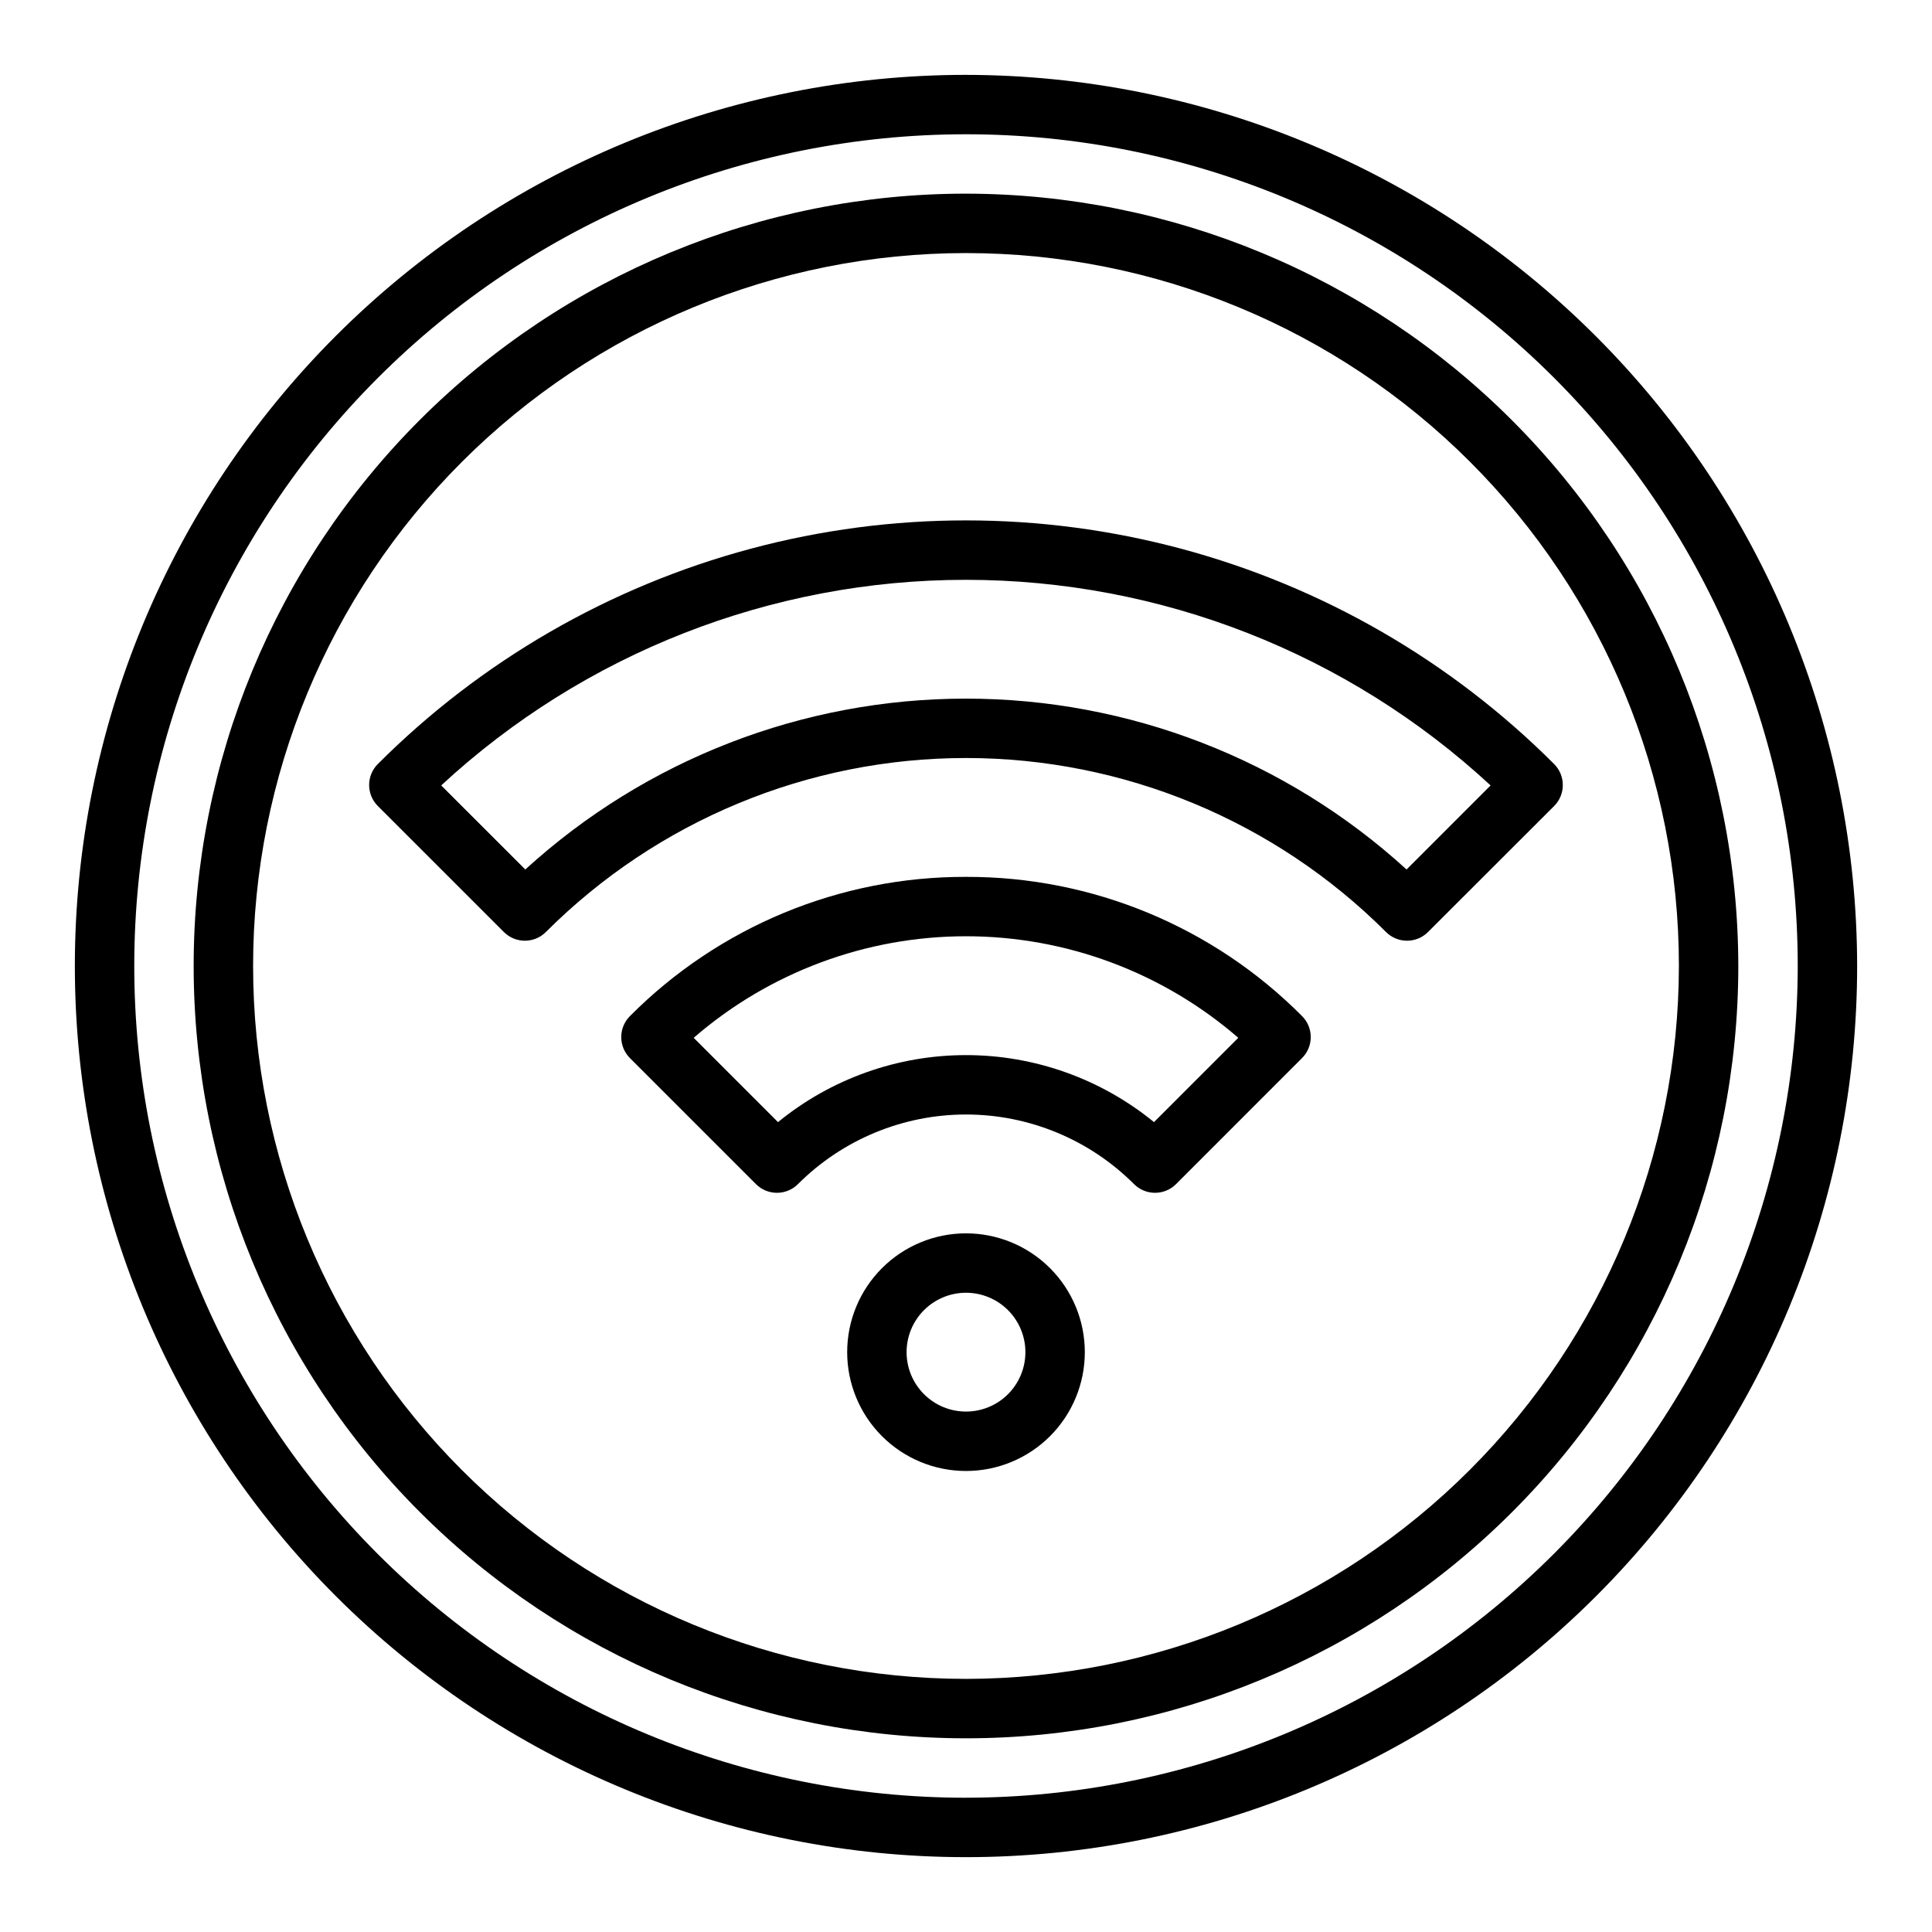
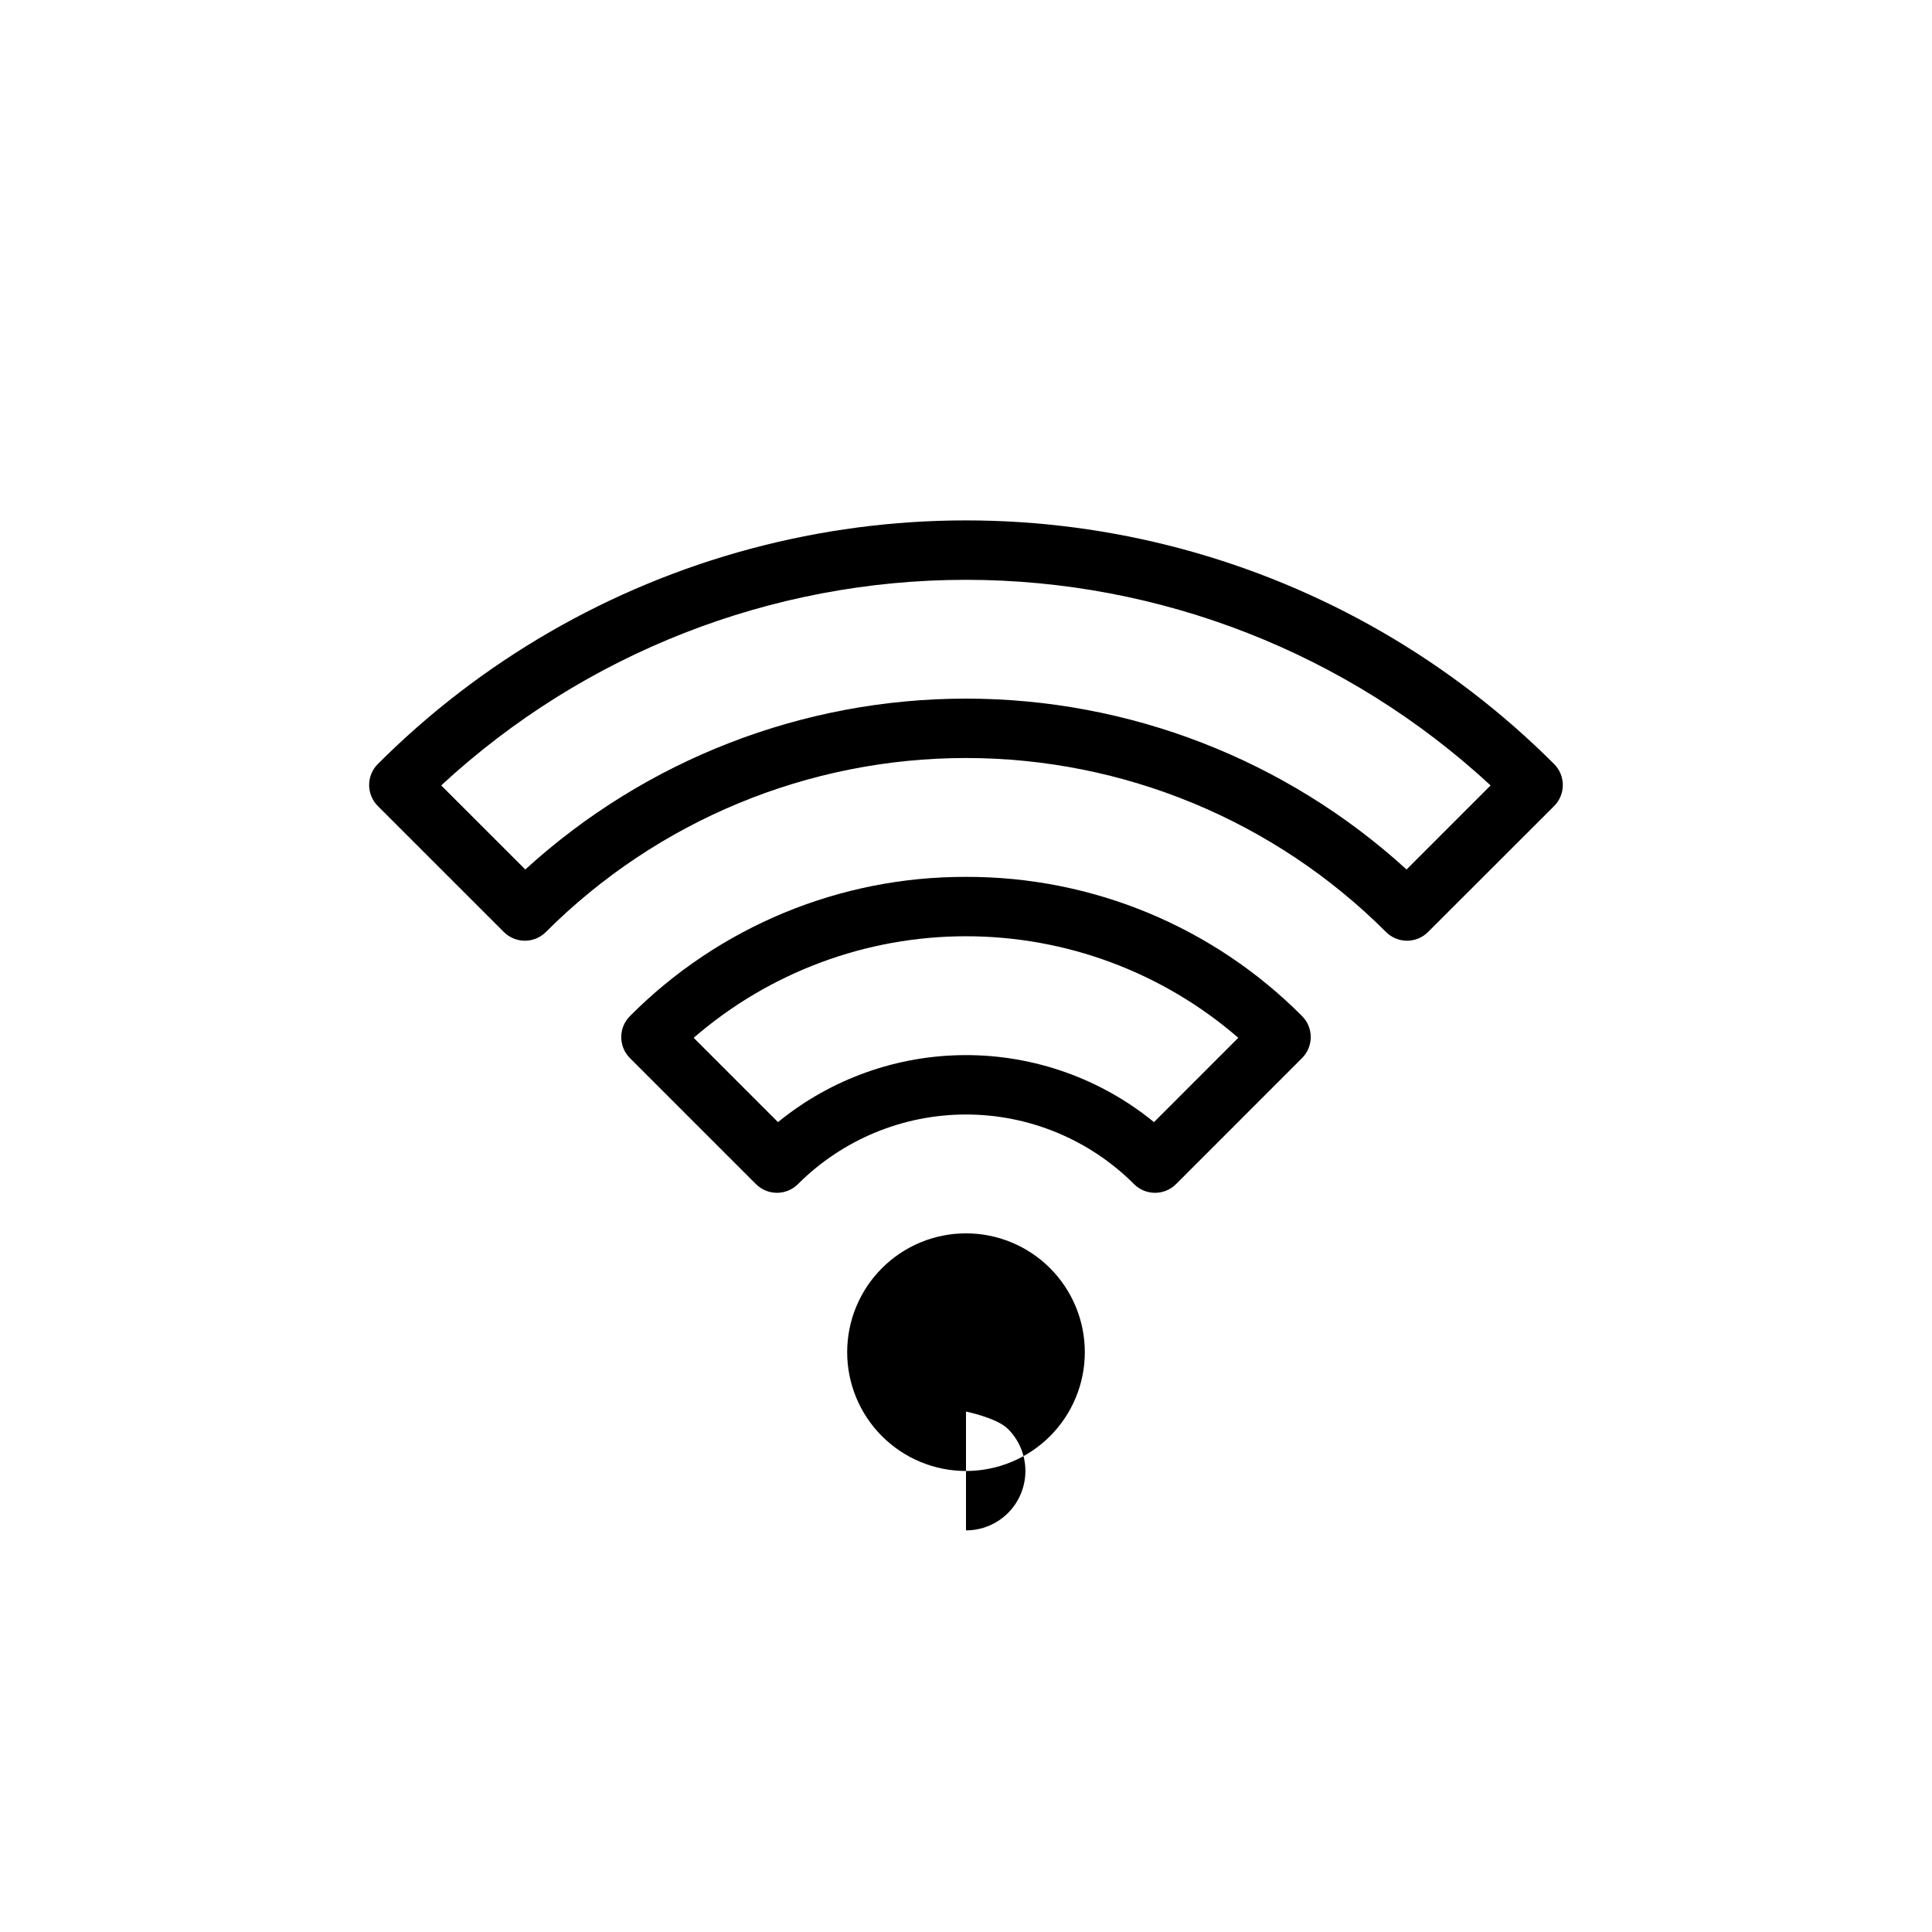
<svg xmlns="http://www.w3.org/2000/svg" fill="#000000" width="800px" height="800px" version="1.1" viewBox="144 144 512 512">
  <g>
-     <path d="m400 470.85c-8.352 0-16.363 3.316-22.266 9.223-5.906 5.902-9.223 13.914-9.223 22.266 0 8.352 3.316 16.359 9.223 22.266 5.902 5.902 13.914 9.223 22.266 9.223s16.359-3.32 22.266-9.223c5.902-5.906 9.223-13.914 9.223-22.266 0-8.352-3.32-16.363-9.223-22.266-5.906-5.906-13.914-9.223-22.266-9.223zm0 47.23c-4.176 0-8.18-1.656-11.133-4.609-2.953-2.953-4.613-6.957-4.613-11.133 0-4.176 1.66-8.18 4.613-11.133 2.953-2.953 6.957-4.613 11.133-4.613s8.18 1.66 11.133 4.613c2.949 2.953 4.609 6.957 4.609 11.133 0 4.176-1.66 8.18-4.609 11.133-2.953 2.953-6.957 4.609-11.133 4.609z" />
+     <path d="m400 470.85c-8.352 0-16.363 3.316-22.266 9.223-5.906 5.902-9.223 13.914-9.223 22.266 0 8.352 3.316 16.359 9.223 22.266 5.902 5.902 13.914 9.223 22.266 9.223s16.359-3.32 22.266-9.223c5.902-5.906 9.223-13.914 9.223-22.266 0-8.352-3.32-16.363-9.223-22.266-5.906-5.906-13.914-9.223-22.266-9.223zm0 47.23s8.18 1.66 11.133 4.613c2.949 2.953 4.609 6.957 4.609 11.133 0 4.176-1.66 8.18-4.609 11.133-2.953 2.953-6.957 4.609-11.133 4.609z" />
    <path d="m244.13 346.47c-3.074 3.074-3.074 8.059 0 11.133l33.402 33.395v-0.004c3.074 3.074 8.055 3.074 11.129 0 29.527-29.523 69.57-46.113 111.33-46.113 41.754 0 81.801 16.59 111.32 46.113 3.074 3.074 8.059 3.074 11.133 0l33.414-33.383c3.074-3.074 3.074-8.059 0-11.133-27.359-27.363-61.438-47.039-98.812-57.055s-76.73-10.016-114.11 0-71.453 29.691-98.812 57.055zm272.62 27.953c-31.91-29.133-73.559-45.281-116.77-45.281-43.211 0-84.855 16.148-116.77 45.281l-22.285-22.277h-0.004c37.836-35.027 87.496-54.488 139.05-54.488 51.559 0 101.22 19.461 139.05 54.488z" />
    <path d="m400 376.38c-33.426-0.094-65.496 13.191-89.059 36.895-3.07 3.074-3.07 8.059 0 11.133l33.395 33.395c3.074 3.07 8.055 3.07 11.129 0 11.812-11.812 27.832-18.449 44.535-18.449s32.719 6.637 44.531 18.449c3.074 3.07 8.055 3.07 11.129 0l33.395-33.402c3.074-3.074 3.074-8.059 0-11.133-23.562-23.699-55.633-36.984-89.055-36.887zm49.82 64.992c-14.062-11.484-31.664-17.758-49.82-17.758-18.16 0-35.758 6.273-49.824 17.758l-22.34-22.34v-0.004c20.035-17.355 45.656-26.91 72.164-26.91s52.125 9.555 72.16 26.91z" />
-     <path d="m400 163.84c-62.637 0-122.7 24.883-166.99 69.172-44.289 44.289-69.172 104.36-69.172 166.99 0 62.633 24.883 122.7 69.172 166.99 44.289 44.289 104.36 69.172 166.99 69.172 62.633 0 122.7-24.883 166.99-69.172 44.289-44.289 69.172-104.36 69.172-166.99-0.07-62.613-24.977-122.64-69.25-166.91-44.273-44.273-104.3-69.176-166.91-69.25zm0 456.58c-58.461 0-114.52-23.223-155.86-64.559-41.336-41.336-64.559-97.398-64.559-155.86 0-58.461 23.223-114.52 64.559-155.86s97.398-64.559 155.86-64.559c58.457 0 114.52 23.223 155.86 64.559 41.336 41.336 64.559 97.398 64.559 155.86-0.066 58.438-23.309 114.46-64.633 155.78-41.32 41.324-97.344 64.566-155.78 64.633z" />
-     <path d="m400 195.32c-54.285 0-106.34 21.566-144.73 59.949-38.383 38.383-59.949 90.441-59.949 144.73 0 54.281 21.566 106.34 59.949 144.72 38.383 38.387 90.441 59.949 144.73 59.949 54.281 0 106.34-21.562 144.72-59.949 38.387-38.383 59.949-90.441 59.949-144.72-0.062-54.266-21.645-106.29-60.016-144.66s-90.395-59.953-144.66-60.016zm0 393.6c-50.109 0-98.164-19.902-133.59-55.336-35.43-35.43-55.336-83.484-55.336-133.59 0-50.109 19.906-98.164 55.336-133.59s83.484-55.336 133.59-55.336c50.105 0 98.16 19.906 133.59 55.336 35.434 35.43 55.336 83.484 55.336 133.59-0.059 50.086-19.98 98.109-55.398 133.53-35.418 35.418-83.441 55.34-133.53 55.398z" />
  </g>
</svg>